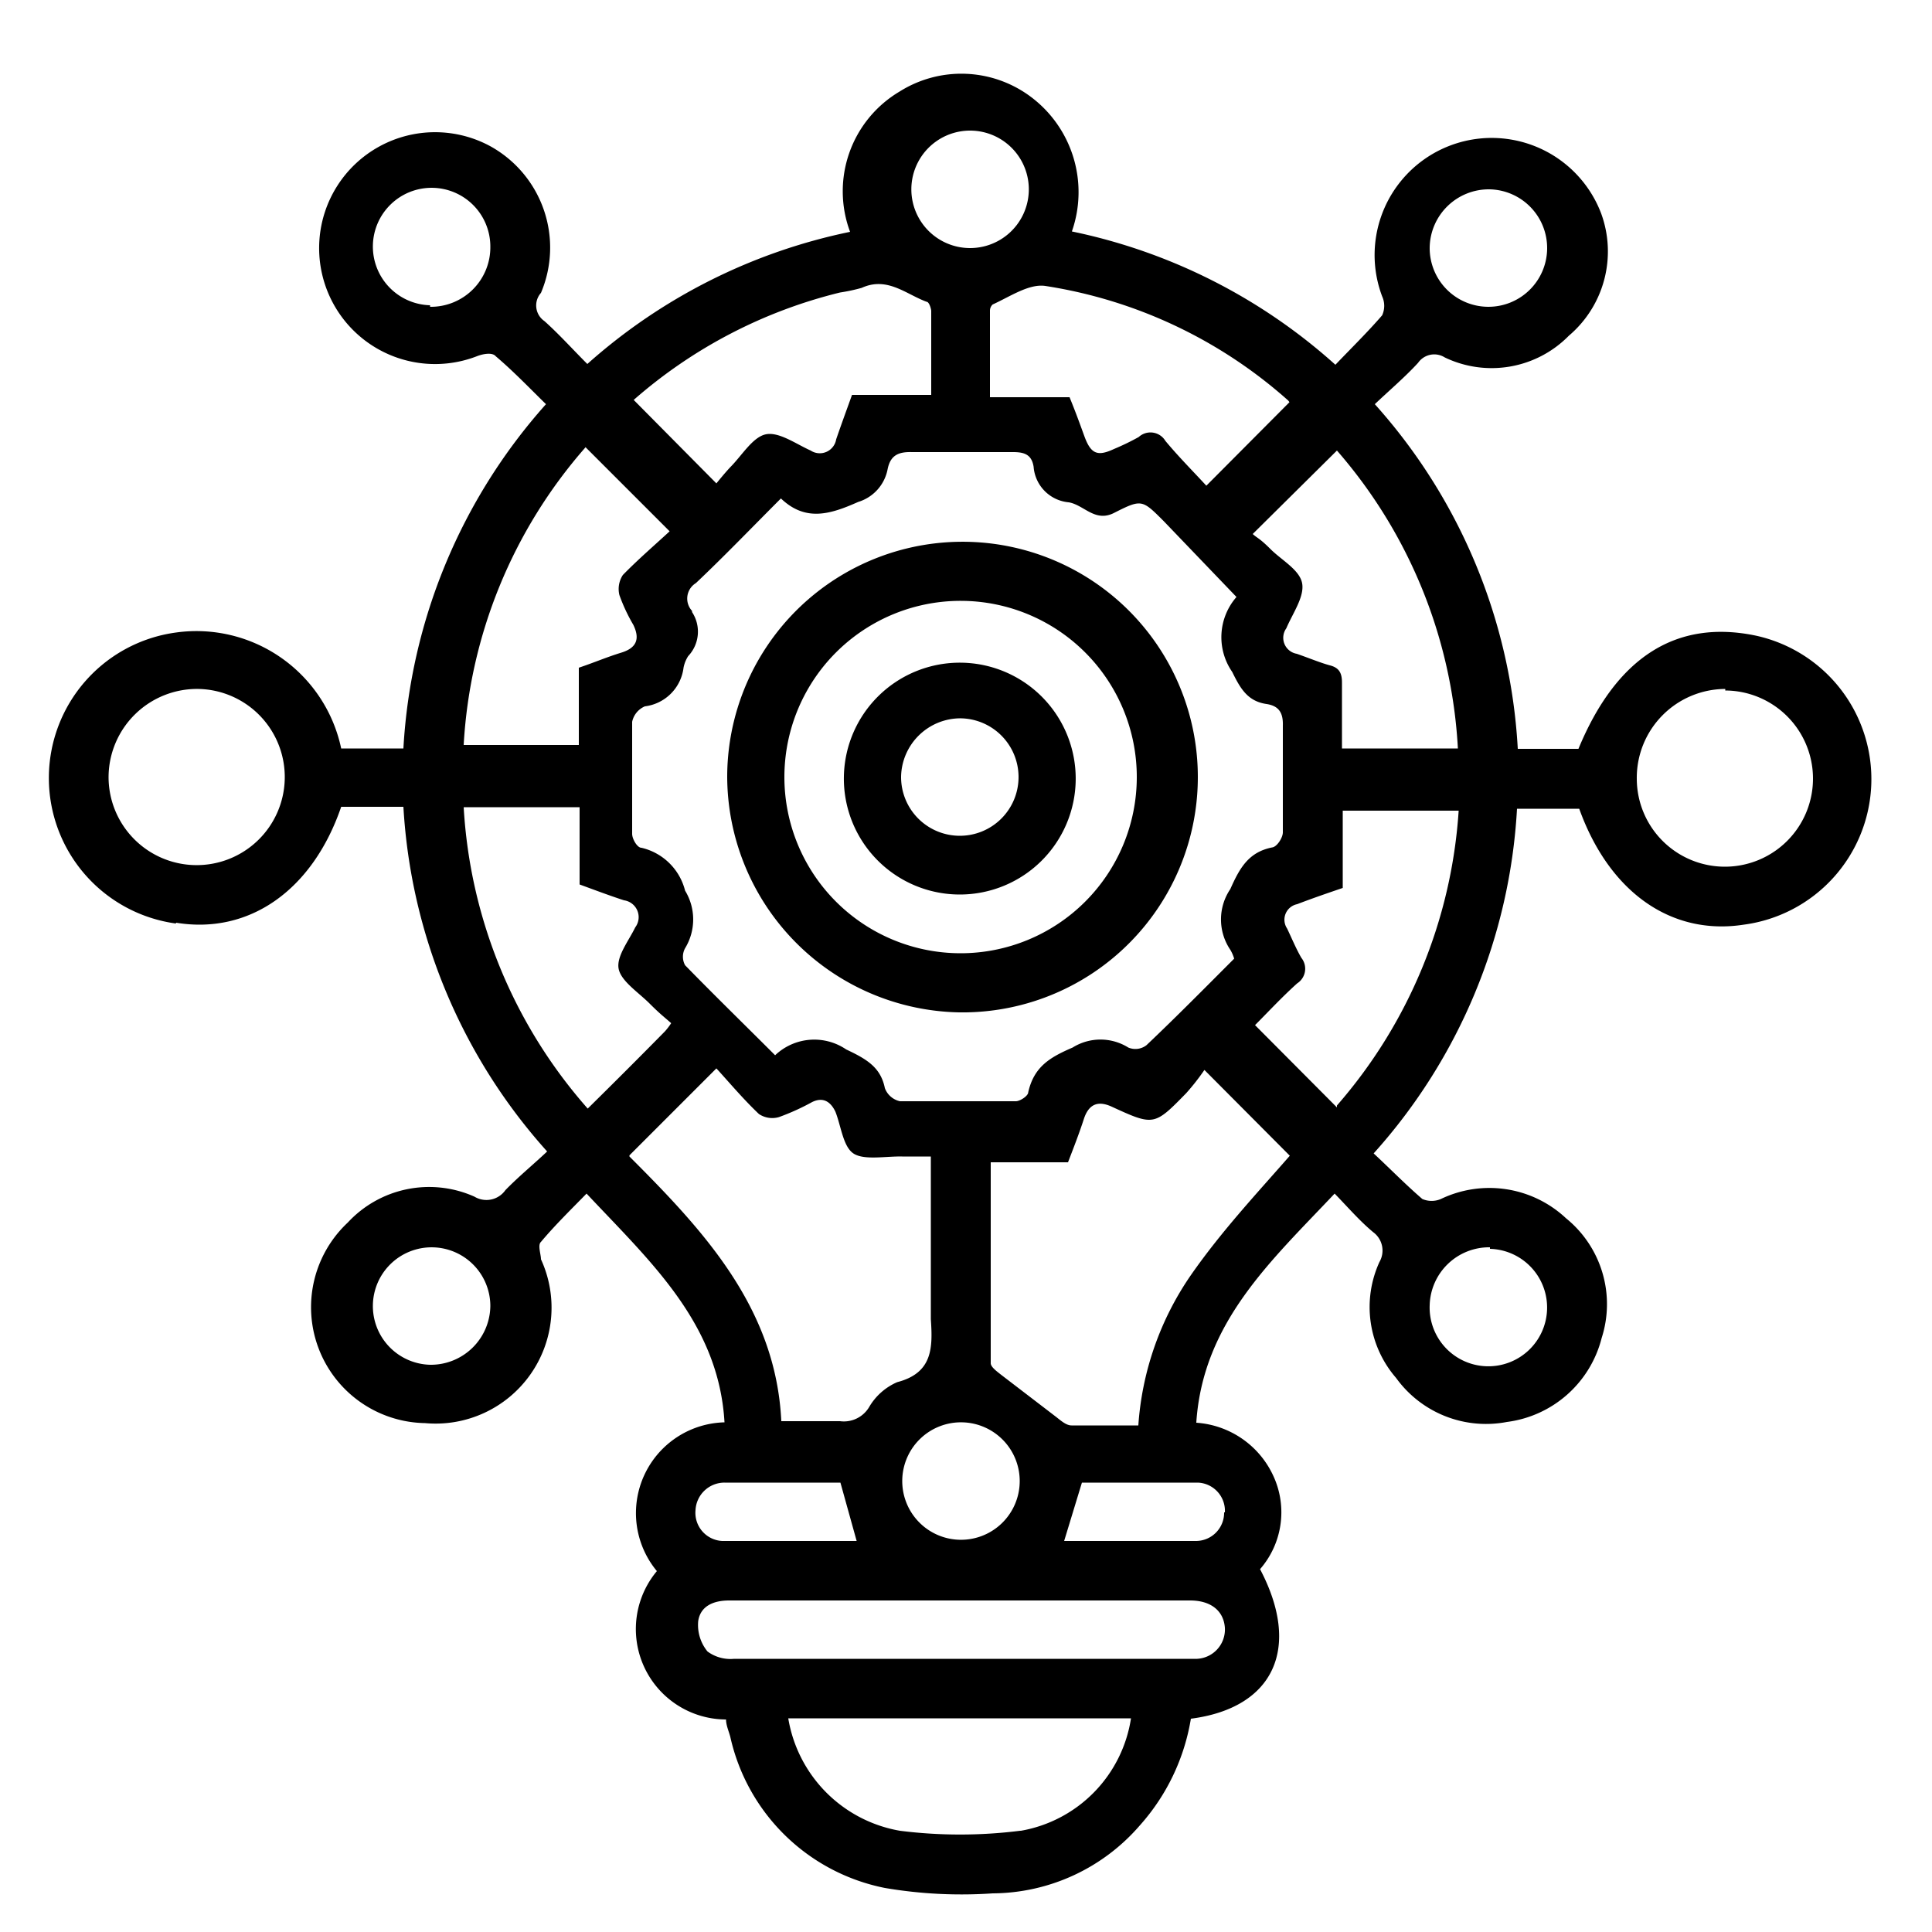
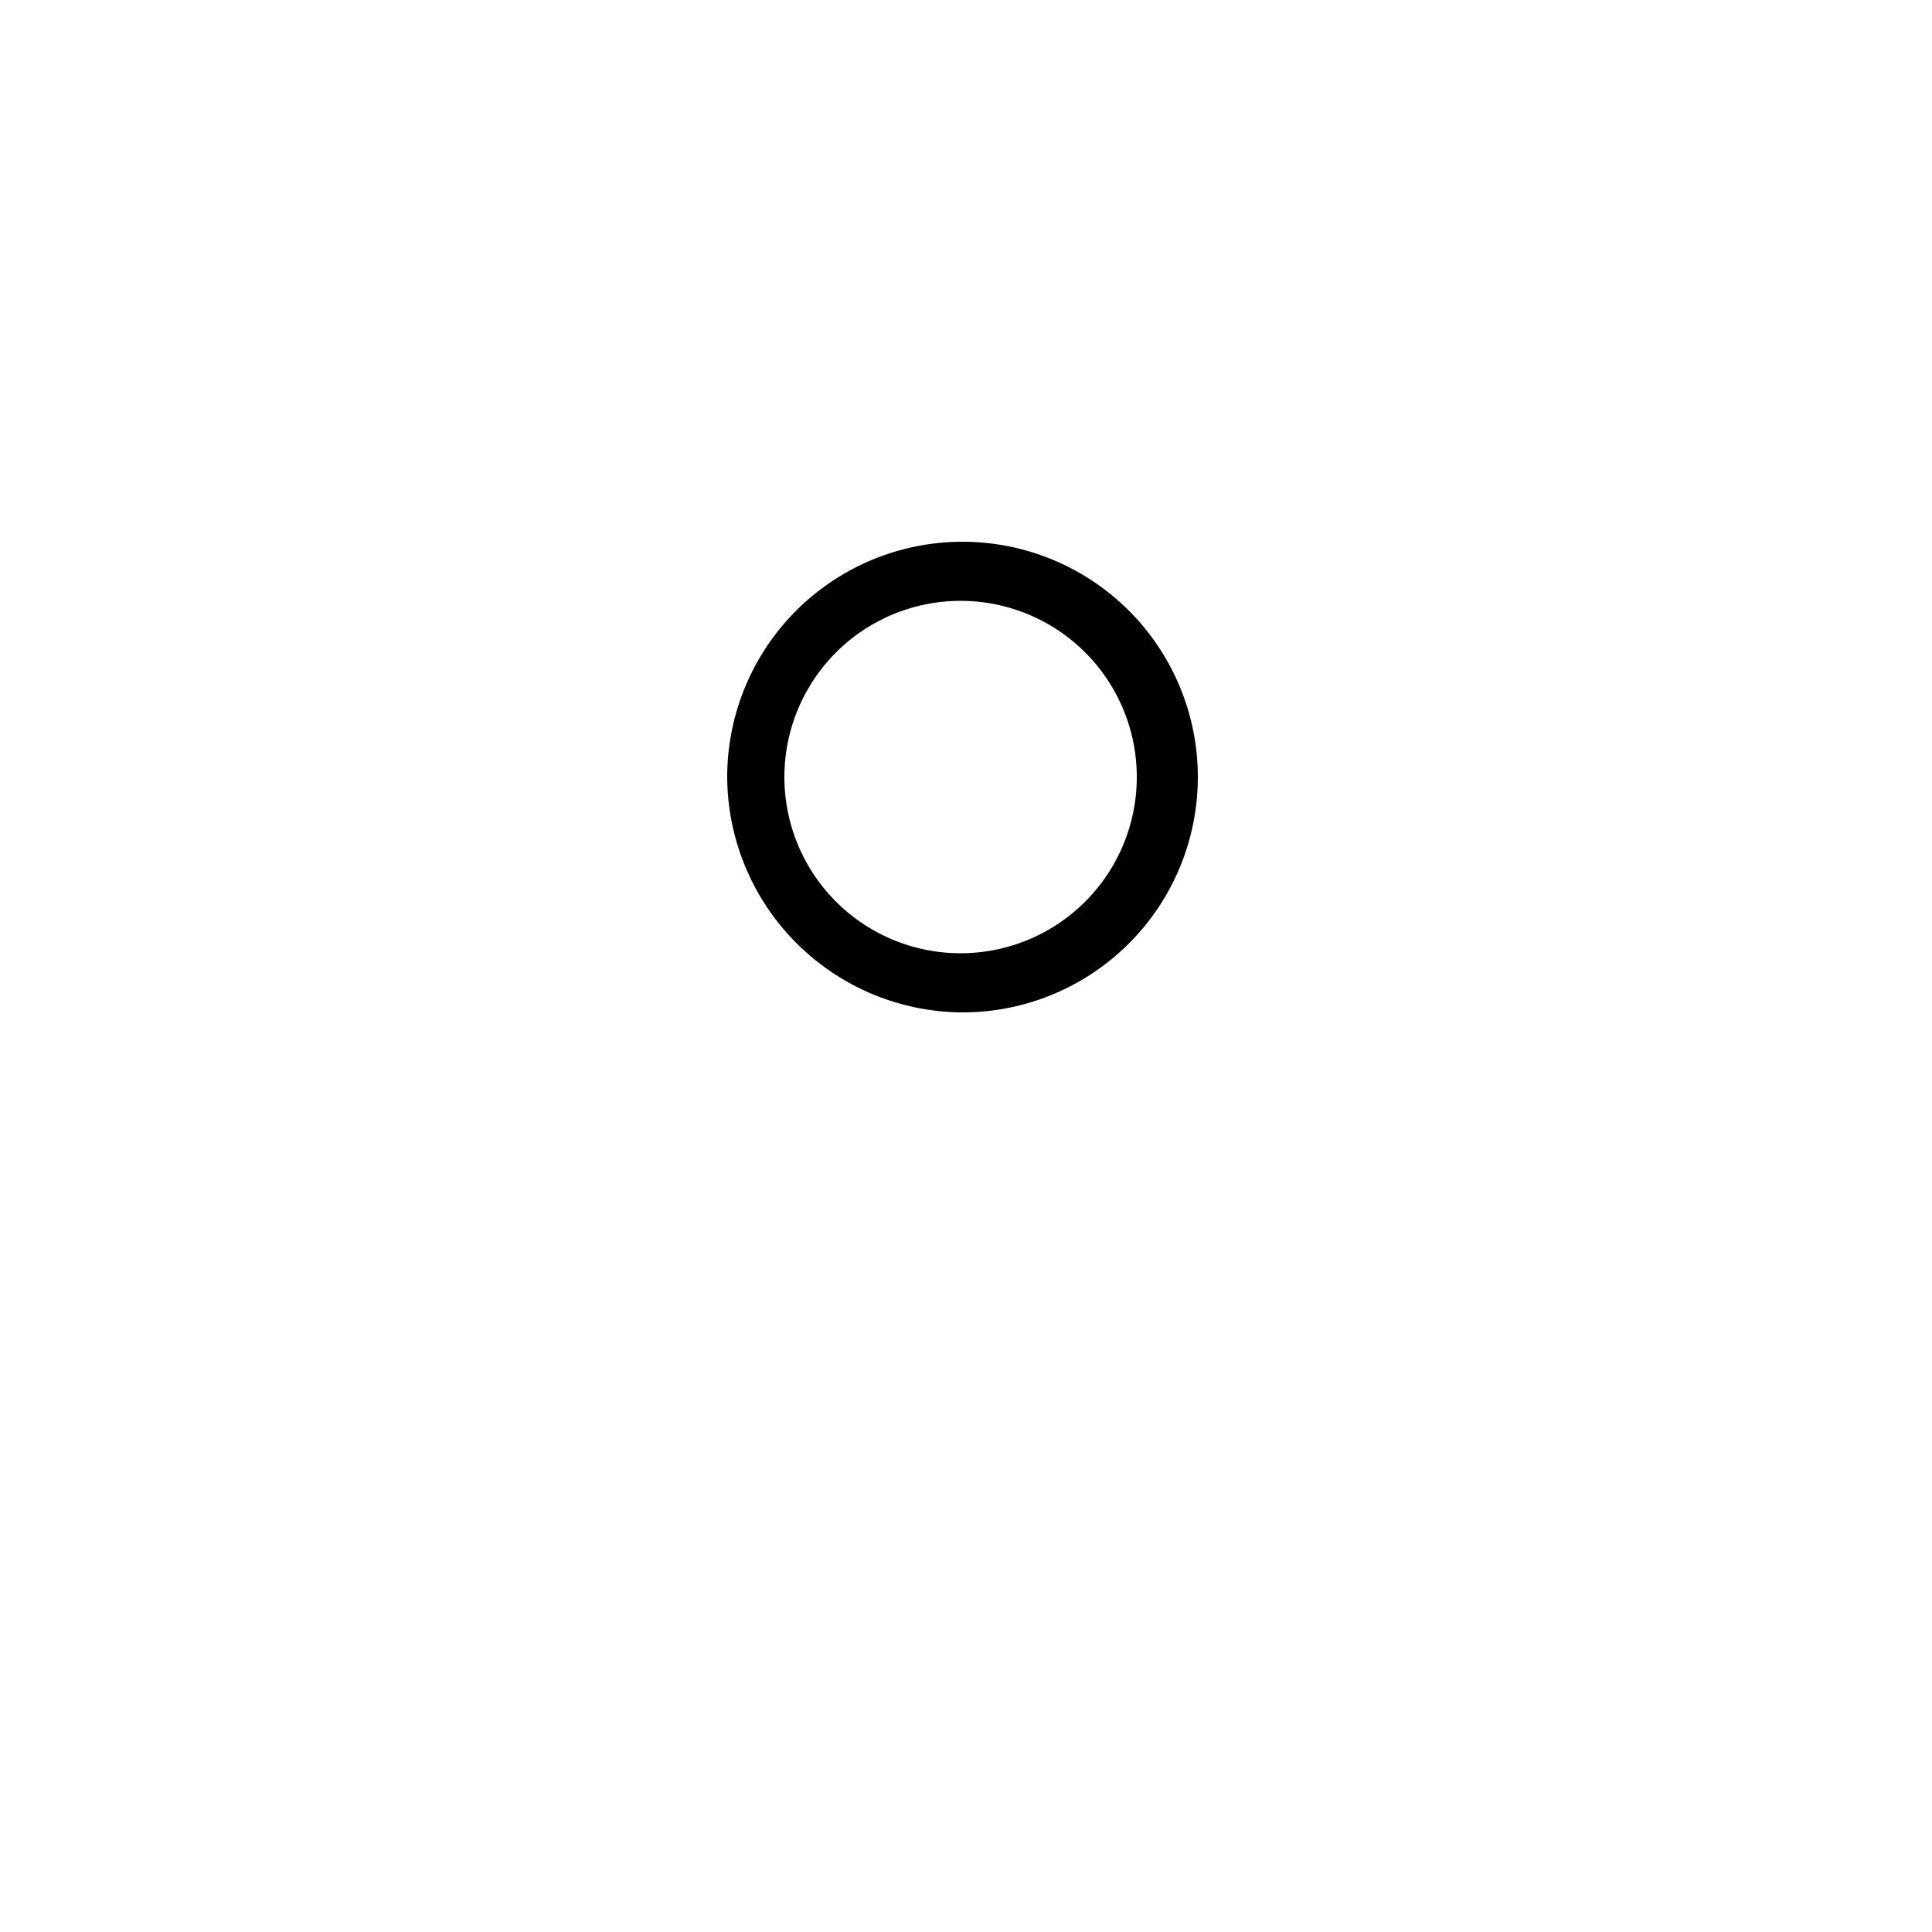
<svg xmlns="http://www.w3.org/2000/svg" id="Layer_1" data-name="Layer 1" viewBox="0 0 50 50">
  <defs>
    <style>.cls-1{fill:none;}</style>
  </defs>
  <path class="cls-1" d="M30.8,41.41h0Z" />
-   <path d="M4.56,23.88c1.89.31,3.53-.84,4.27-3h1.61a14.59,14.59,0,0,0,3.72,8.92c-.36.34-.74.65-1.08,1a.6.6,0,0,1-.8.17A2.87,2.87,0,0,0,9,31.64a3,3,0,0,0,2,5.19A3,3,0,0,0,14,32.59c0-.13-.09-.37,0-.45.36-.43.77-.83,1.18-1.25,1.65,1.76,3.42,3.35,3.57,5.92A2.35,2.35,0,0,0,17,40.66a2.34,2.34,0,0,0,1.79,3.84c0,.15.07.3.11.45a5.12,5.12,0,0,0,4,3.91,11.8,11.8,0,0,0,2.79.14,5.07,5.07,0,0,0,3.81-1.76,5.47,5.47,0,0,0,1.32-2.76c2.16-.28,2.86-1.84,1.79-3.87a2.24,2.24,0,0,0,.35-2.4,2.37,2.37,0,0,0-2-1.39c.17-2.6,1.94-4.19,3.58-5.93.35.36.65.71,1,1a.59.59,0,0,1,.16.77,2.8,2.8,0,0,0,.43,3A2.87,2.87,0,0,0,39,36.8a2.91,2.91,0,0,0,2.45-2.17,2.86,2.86,0,0,0-.92-3.1,2.9,2.9,0,0,0-3.24-.5.61.61,0,0,1-.48,0c-.43-.37-.83-.78-1.26-1.18a14.54,14.54,0,0,0,3.71-8.92h1.61c.78,2.17,2.39,3.29,4.26,3a3.8,3.8,0,0,0,.31-7.48c-2.06-.43-3.61.56-4.59,2.93H39.28a14.54,14.54,0,0,0-3.7-8.92c.39-.37.78-.7,1.12-1.07a.51.51,0,0,1,.69-.14,2.8,2.8,0,0,0,3.21-.56,2.86,2.86,0,0,0,.84-3.16,3,3,0,1,0-5.67,2.14.59.59,0,0,1,0,.49c-.38.44-.8.85-1.21,1.28a14.63,14.63,0,0,0-6.82-3.45,3.08,3.08,0,0,0-1.07-3.49,3,3,0,0,0-3.39-.13A3,3,0,0,0,22,6a14.65,14.65,0,0,0-6.8,3.42c-.39-.39-.73-.77-1.11-1.11A.49.49,0,0,1,14,7.58,3,3,0,0,0,12.7,3.79a3,3,0,1,0-.36,5.43c.15-.06.4-.11.49,0,.46.39.87.82,1.3,1.24a14.6,14.6,0,0,0-3.69,8.91H8.83a3.83,3.83,0,0,0-4.28-3,3.8,3.8,0,0,0,0,7.53Zm6.57,11.44a1.52,1.52,0,1,1,1.56-1.52A1.54,1.54,0,0,1,11.13,35.32Zm27.43-3A1.52,1.52,0,1,1,37,33.78,1.54,1.54,0,0,1,38.56,32.28Zm6.09-14.45a2.28,2.28,0,1,1-2.29,2.29A2.3,2.3,0,0,1,44.65,17.83ZM38.55,4.9A1.52,1.52,0,1,1,37,6.41,1.53,1.53,0,0,1,38.55,4.9Zm-27.42,3a1.52,1.52,0,1,1,1.56-1.52A1.54,1.54,0,0,1,11.13,7.94Zm5.16,22,2.25-2.25c.33.36.69.79,1.1,1.18a.62.62,0,0,0,.52.08,6,6,0,0,0,.86-.39c.29-.14.48,0,.6.25a.06.06,0,0,1,0,0c.15.38.2.92.48,1.09s.83.06,1.25.07h.74v3.07c0,.38,0,.77,0,1.14.05.74.05,1.39-.87,1.63a1.56,1.56,0,0,0-.73.65.76.76,0,0,1-.75.36c-.48,0-1,0-1.52,0C20.08,33.84,18.2,31.84,16.29,29.93Zm1.62-14.09a.47.47,0,0,1,.1-.72c.74-.7,1.44-1.43,2.2-2.19.64.61,1.28.41,2,.09a1.1,1.1,0,0,0,.76-.84c.07-.36.27-.46.63-.45.87,0,1.74,0,2.62,0,.3,0,.48.07.53.38a1,1,0,0,0,.91.92c.4.07.68.53,1.18.27.71-.36.72-.34,1.28.22L32,15.45a1.58,1.58,0,0,0-.11,1.94c.21.43.4.76.89.83.32.05.43.23.42.56,0,.92,0,1.84,0,2.76,0,.14-.15.37-.27.39-.62.12-.85.54-1.09,1.08a1.4,1.4,0,0,0,0,1.57,1,1,0,0,1,.1.23c-.76.76-1.5,1.51-2.27,2.24a.47.47,0,0,1-.47.06,1.36,1.36,0,0,0-1.44,0c-.58.25-1,.49-1.15,1.16,0,.09-.21.23-.32.23-1,0-2,0-3,0a.54.54,0,0,1-.39-.34c-.11-.54-.47-.75-1-1a1.47,1.47,0,0,0-1.84.15c-.81-.81-1.58-1.56-2.33-2.33a.46.46,0,0,1,0-.44,1.43,1.43,0,0,0,0-1.49,1.52,1.52,0,0,0-1.13-1.11c-.11,0-.24-.23-.24-.36,0-1,0-1.93,0-2.9a.56.56,0,0,1,.33-.4,1.15,1.15,0,0,0,1-1,.86.86,0,0,1,.12-.3A.92.92,0,0,0,17.91,15.84Zm7,21a1.52,1.52,0,0,1,1.48,1.54,1.52,1.52,0,1,1-1.48-1.54ZM18,39.08a.75.75,0,0,1,.75-.71h3l.42,1.51c-1.15,0-2.31,0-3.48,0A.73.73,0,0,1,18,39.08Zm8.4,8.3a12.45,12.45,0,0,1-3.11,0,3.54,3.54,0,0,1-2.89-2.91h8.87A3.49,3.49,0,0,1,26.42,47.38Zm4.48-4.45H19a1,1,0,0,1-.69-.19,1.08,1.08,0,0,1-.24-.79c.06-.39.4-.53.8-.53H30.8c.54,0,.87.27.9.71A.76.76,0,0,1,30.9,42.93Zm.8-3.79a.73.73,0,0,1-.72.74c-1.14,0-2.28,0-3.42,0L28,38.37c1,0,2,0,3,0A.73.73,0,0,1,31.7,39.14ZM30.82,33a7.78,7.78,0,0,0-1.36,3.89c-.62,0-1.17,0-1.73,0-.14,0-.28-.13-.41-.23l-1.41-1.08c-.1-.08-.27-.2-.27-.3,0-1.72,0-3.44,0-5.2h2c.15-.39.29-.75.41-1.12s.35-.49.72-.32c1.09.5,1.1.5,1.93-.35a5.83,5.83,0,0,0,.47-.6l2.21,2.22C32.56,30.85,31.62,31.85,30.82,33Zm3.78-4.34-2.12-2.13c.32-.32.69-.72,1.09-1.08a.45.45,0,0,0,.11-.66c-.14-.24-.25-.51-.37-.76a.41.41,0,0,1,.26-.63c.39-.15.77-.28,1.18-.42v-2h3A12.87,12.87,0,0,1,34.6,28.61Zm0-17a12.78,12.78,0,0,1,3.13,7.71h-3c0-.58,0-1.15,0-1.71,0-.25-.08-.38-.31-.44s-.57-.2-.86-.3a.42.42,0,0,1-.27-.66c.16-.38.47-.81.41-1.16s-.53-.6-.82-.89-.34-.28-.46-.39ZM27.05,7.4a12.25,12.25,0,0,1,6.26,2.94.22.22,0,0,1,.06.07l-2.15,2.16c-.34-.37-.72-.75-1.06-1.16a.45.45,0,0,0-.69-.1,6.31,6.31,0,0,1-.64.31c-.43.2-.6.13-.77-.34s-.25-.68-.38-1H25.62c0-.76,0-1.5,0-2.24a.22.22,0,0,1,.07-.16C26.15,7.67,26.63,7.34,27.05,7.4Zm-2.19-4a1.52,1.52,0,1,1,0,3,1.52,1.52,0,0,1,0-3ZM21.74,7.57a4.61,4.61,0,0,0,.56-.12c.66-.3,1.14.16,1.68.36.06,0,.11.15.12.23v2.18H22.05c-.14.39-.28.77-.41,1.15a.43.43,0,0,1-.66.29c-.38-.17-.82-.49-1.16-.42s-.62.55-.92.85c-.14.15-.27.31-.36.42L16.4,10.35A12.66,12.66,0,0,1,21.74,7.57Zm-6.59,4,2.18,2.18c-.39.36-.82.73-1.21,1.13a.66.66,0,0,0-.09.52,4.49,4.49,0,0,0,.36.77c.18.37.08.6-.31.72s-.71.26-1.1.39v2H12A12.76,12.76,0,0,1,15.15,11.58ZM15,20.89v2c.41.15.78.29,1.15.41a.44.44,0,0,1,.29.7c-.17.35-.49.75-.43,1.07s.51.61.8.9.37.34.56.51a1.8,1.8,0,0,1-.16.21c-.64.65-1.29,1.3-2,2A12.9,12.9,0,0,1,12,20.89ZM5.14,17.83a2.28,2.28,0,1,1-2.33,2.25A2.29,2.29,0,0,1,5.14,17.83Z" />
  <path d="M24.82,26.2a6.09,6.09,0,1,0-6-6.12A6.12,6.12,0,0,0,24.82,26.2Zm.05-10.65A4.56,4.56,0,1,1,20.3,20.1,4.56,4.56,0,0,1,24.87,15.55Z" />
-   <path d="M24.84,23.15a3,3,0,1,0-3-3.07A3,3,0,0,0,24.84,23.15Zm0-4.56a1.52,1.52,0,1,1-1.52,1.51A1.54,1.54,0,0,1,24.86,18.59Z" />
</svg>